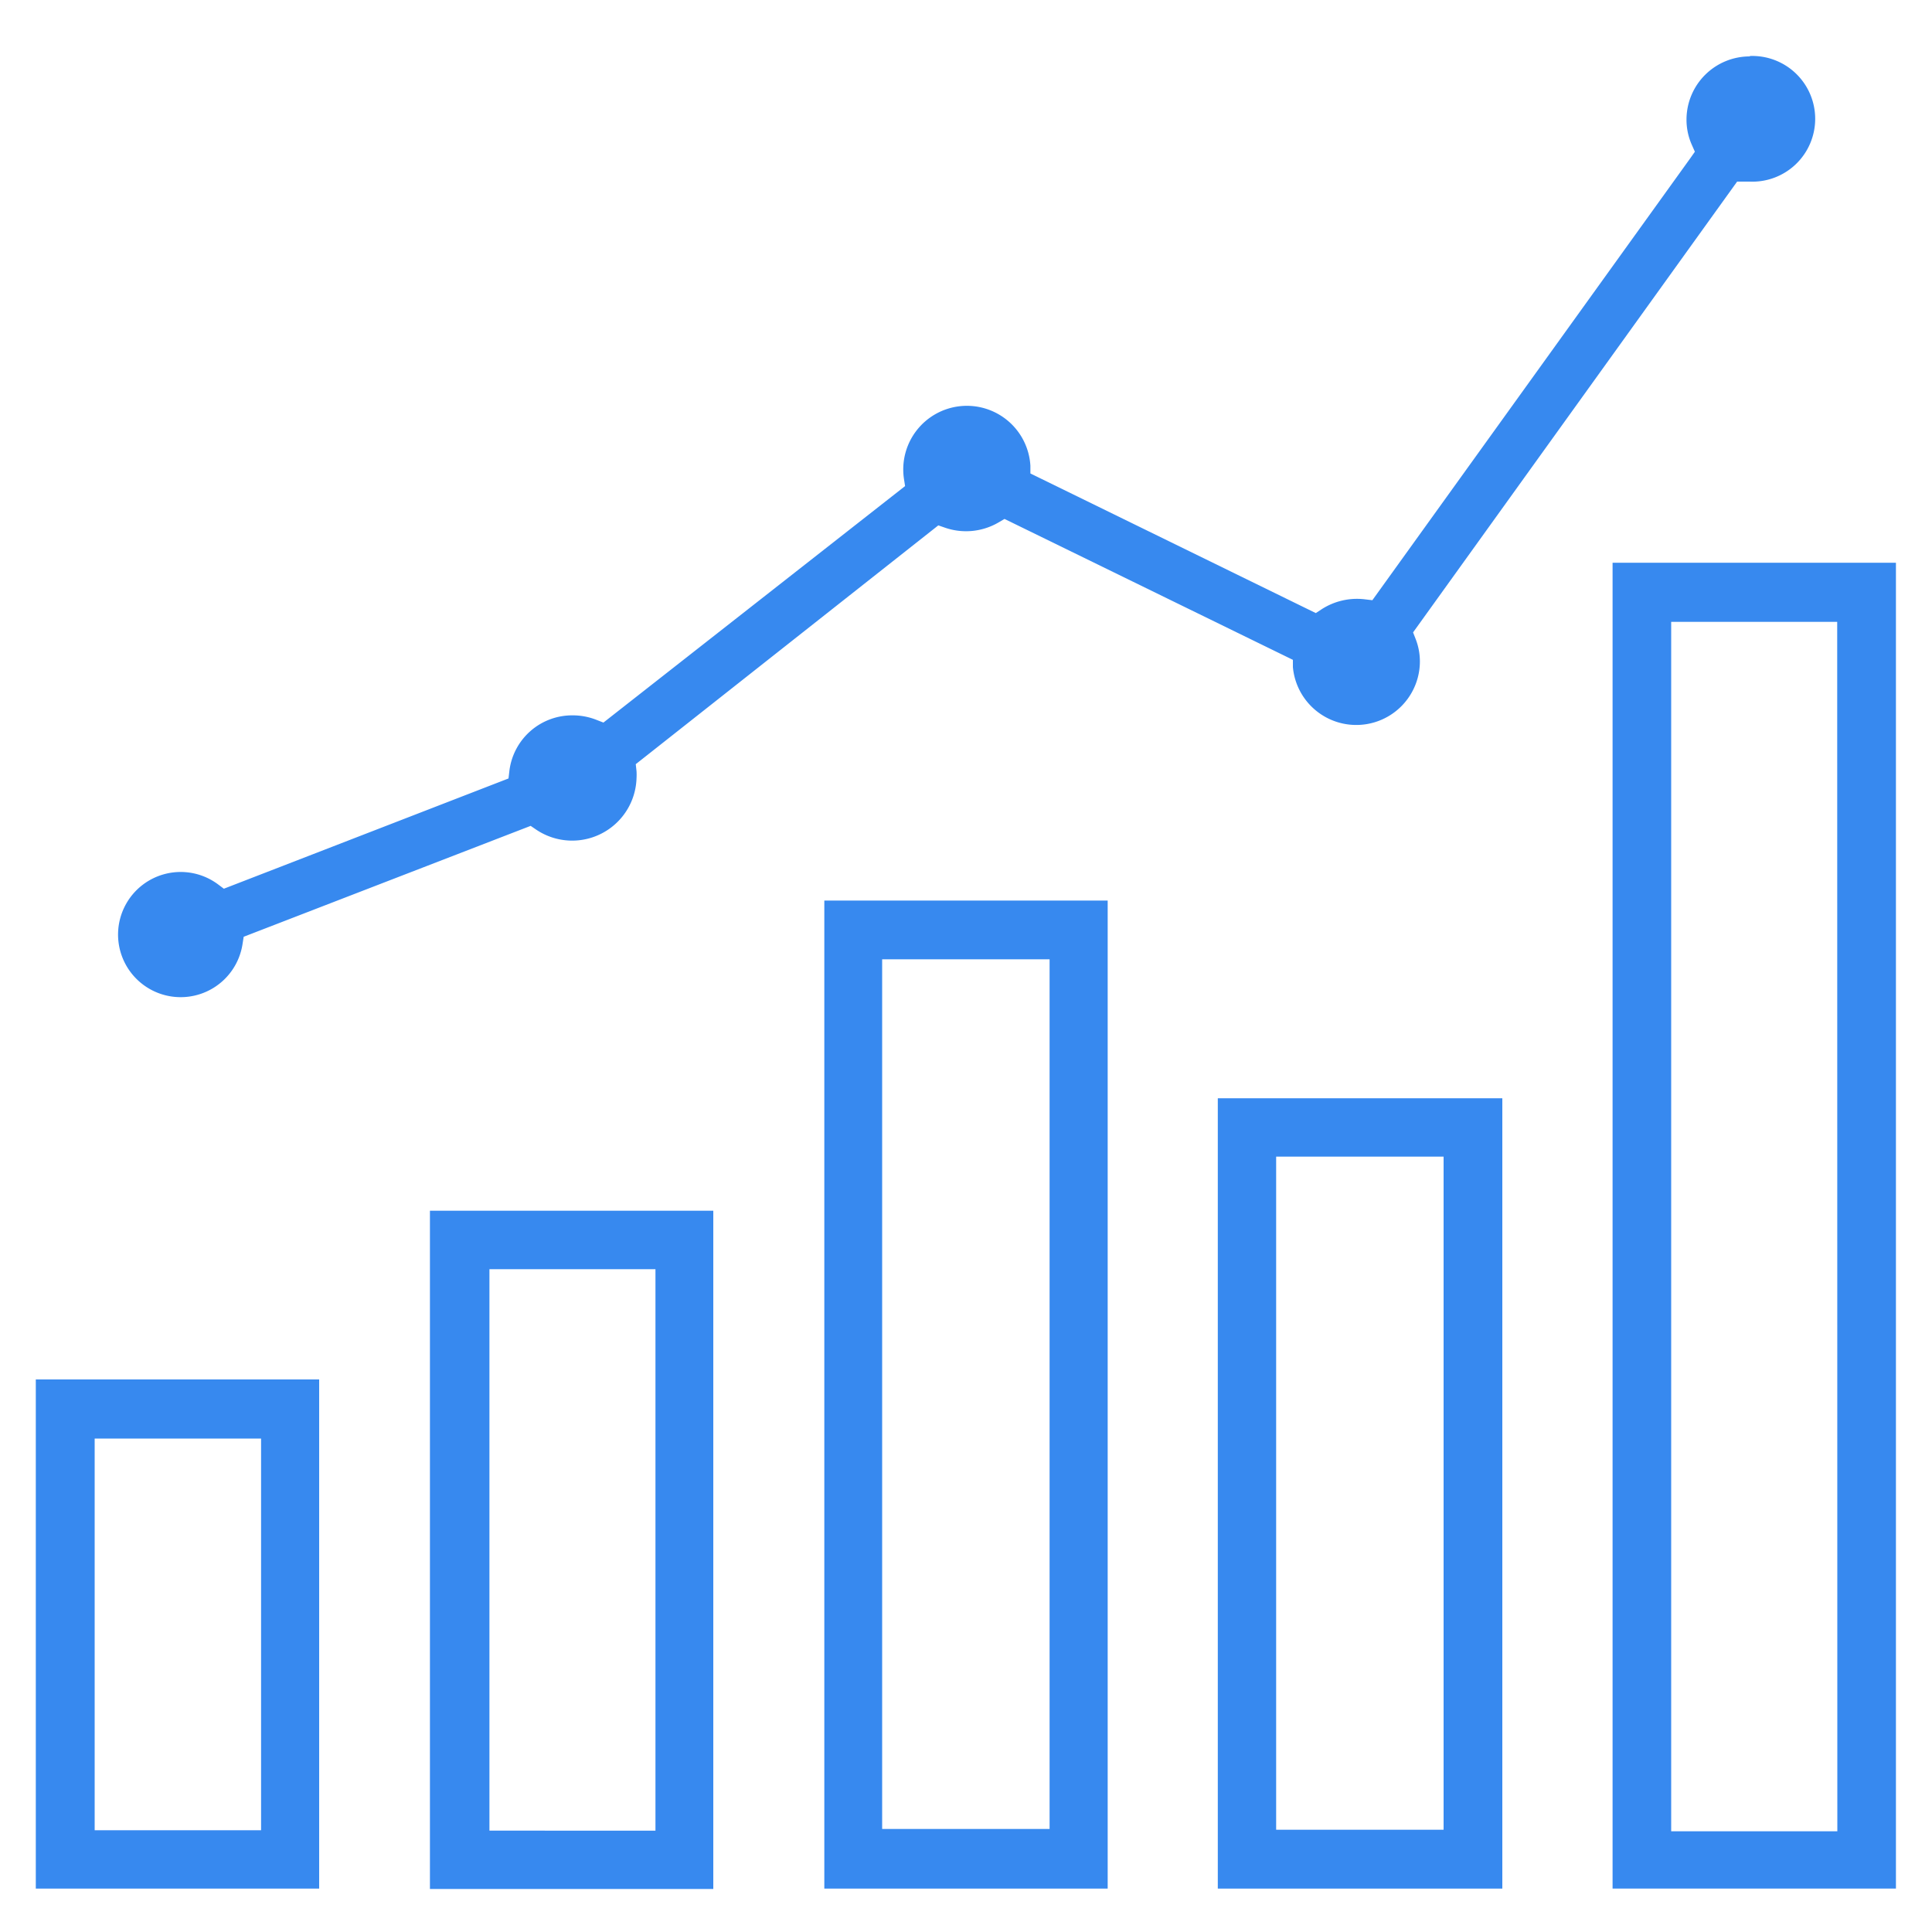
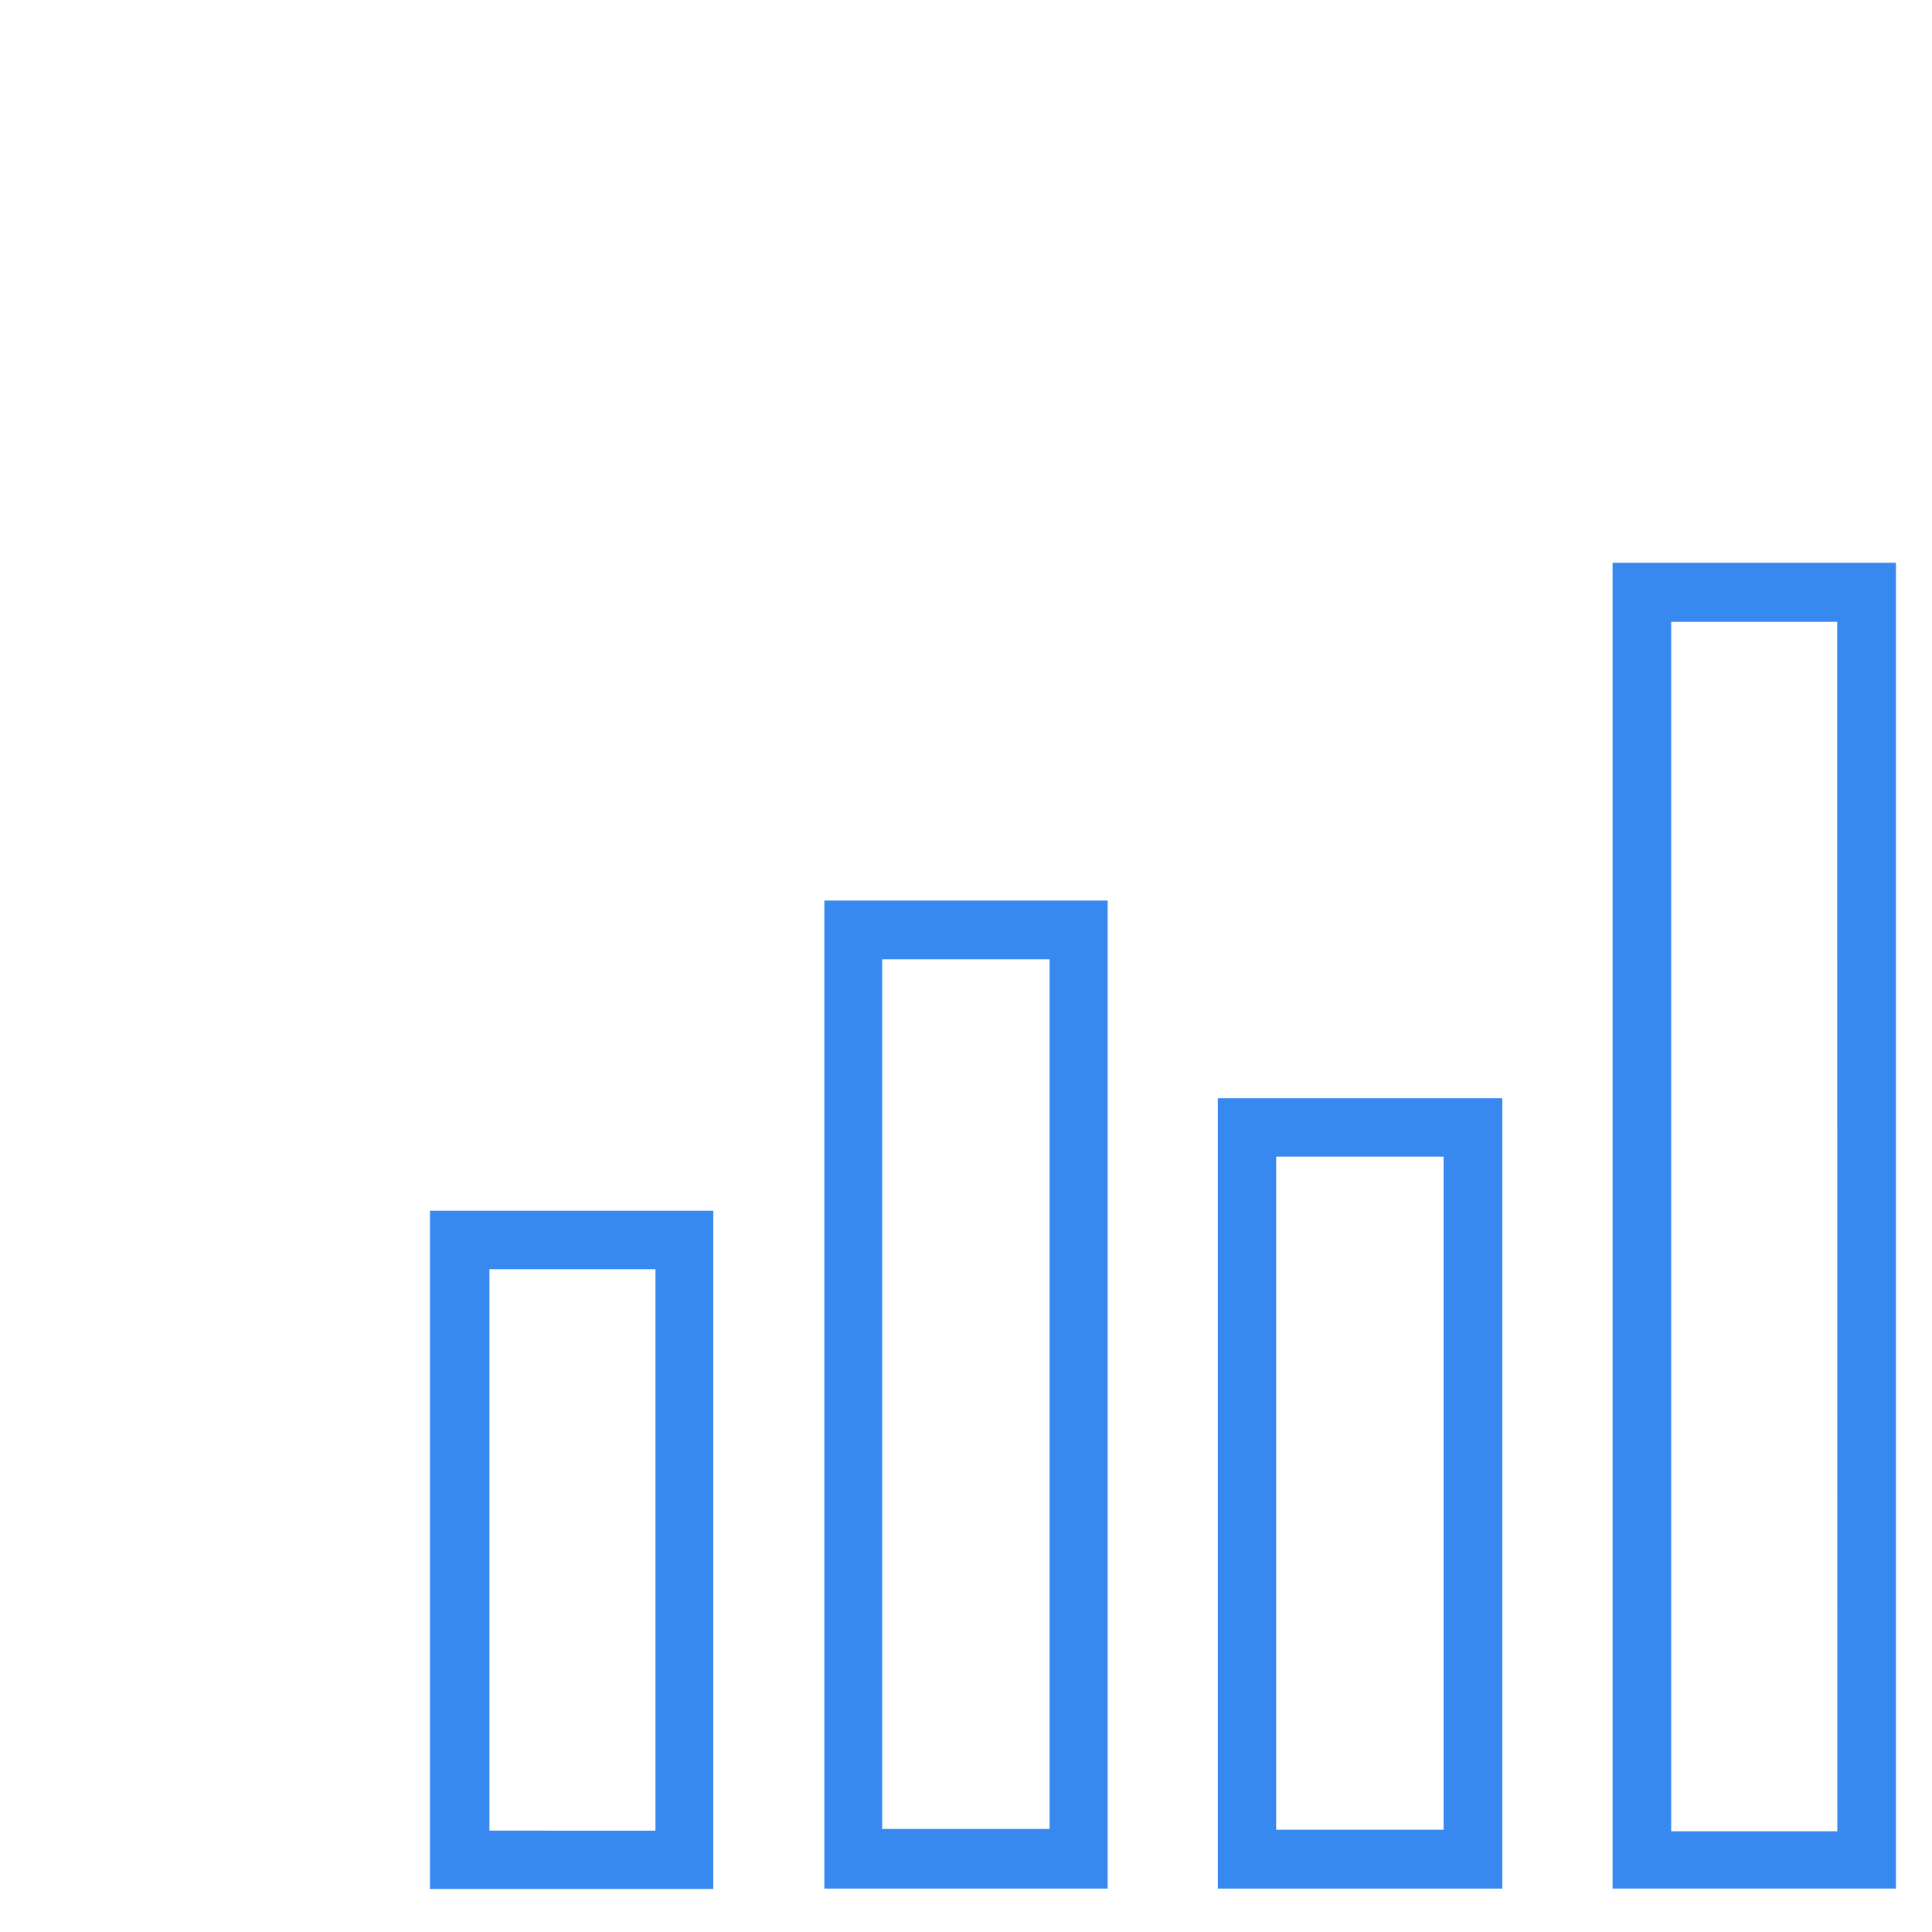
<svg xmlns="http://www.w3.org/2000/svg" id="Layer_1" data-name="Layer 1" viewBox="0 0 150 150">
  <defs>
    <style>.cls-1{fill:#3789ef;}</style>
  </defs>
  <title>Artboard 1</title>
  <path class="cls-1" d="M33.38,94v52.66h22V94Zm17.51,48.13H38V98.54H50.89Z" />
  <path class="cls-1" d="M64,69.92v76.71H86V69.92ZM81.49,142h-13V74.48h13Z" />
  <path class="cls-1" d="M125.2,43.69V146.63h22V43.69Zm17.45,98.49H129.75V48.28h12.89Z" />
  <path class="cls-1" d="M94.55,85.27v61.36h22.09V85.27Zm17.53,56.79h-13V89.8h13Z" />
-   <path class="cls-1" d="M135.88,4.38a4.91,4.91,0,0,0-4.94,4.88,4.77,4.77,0,0,0,.42,2l.23.52-.33.47L106.55,46.6l-.59-.07a5.07,5.07,0,0,0-3.33.76l-.47.31L80,36.76l0-.6a4.94,4.94,0,1,0-9.82,1l.09.58L46.85,56.1l-.54-.21a5,5,0,0,0-1.85-.35,4.91,4.91,0,0,0-4.91,4.3l-.07.6L17.38,69l-.44-.33a4.86,4.86,0,1,0,1.89,4.63l.09-.57,22.28-8.61.44.3a5,5,0,0,0,7.78-4,4.83,4.83,0,0,0,0-.54l-.06-.55L72.85,40.79l.52.18a5,5,0,0,0,4.16-.41l.46-.27,22.39,10.94,0,.56a4.94,4.94,0,0,0,9.86-.42,4.79,4.79,0,0,0-.33-1.76l-.2-.51,25.16-35,.56,0,.4,0a4.88,4.88,0,1,0,0-9.75Z" />
-   <path class="cls-1" d="M2.78,107.1v39.53h22V107.1Zm17.49,35H7.35V111.69H20.27Z" />
</svg>